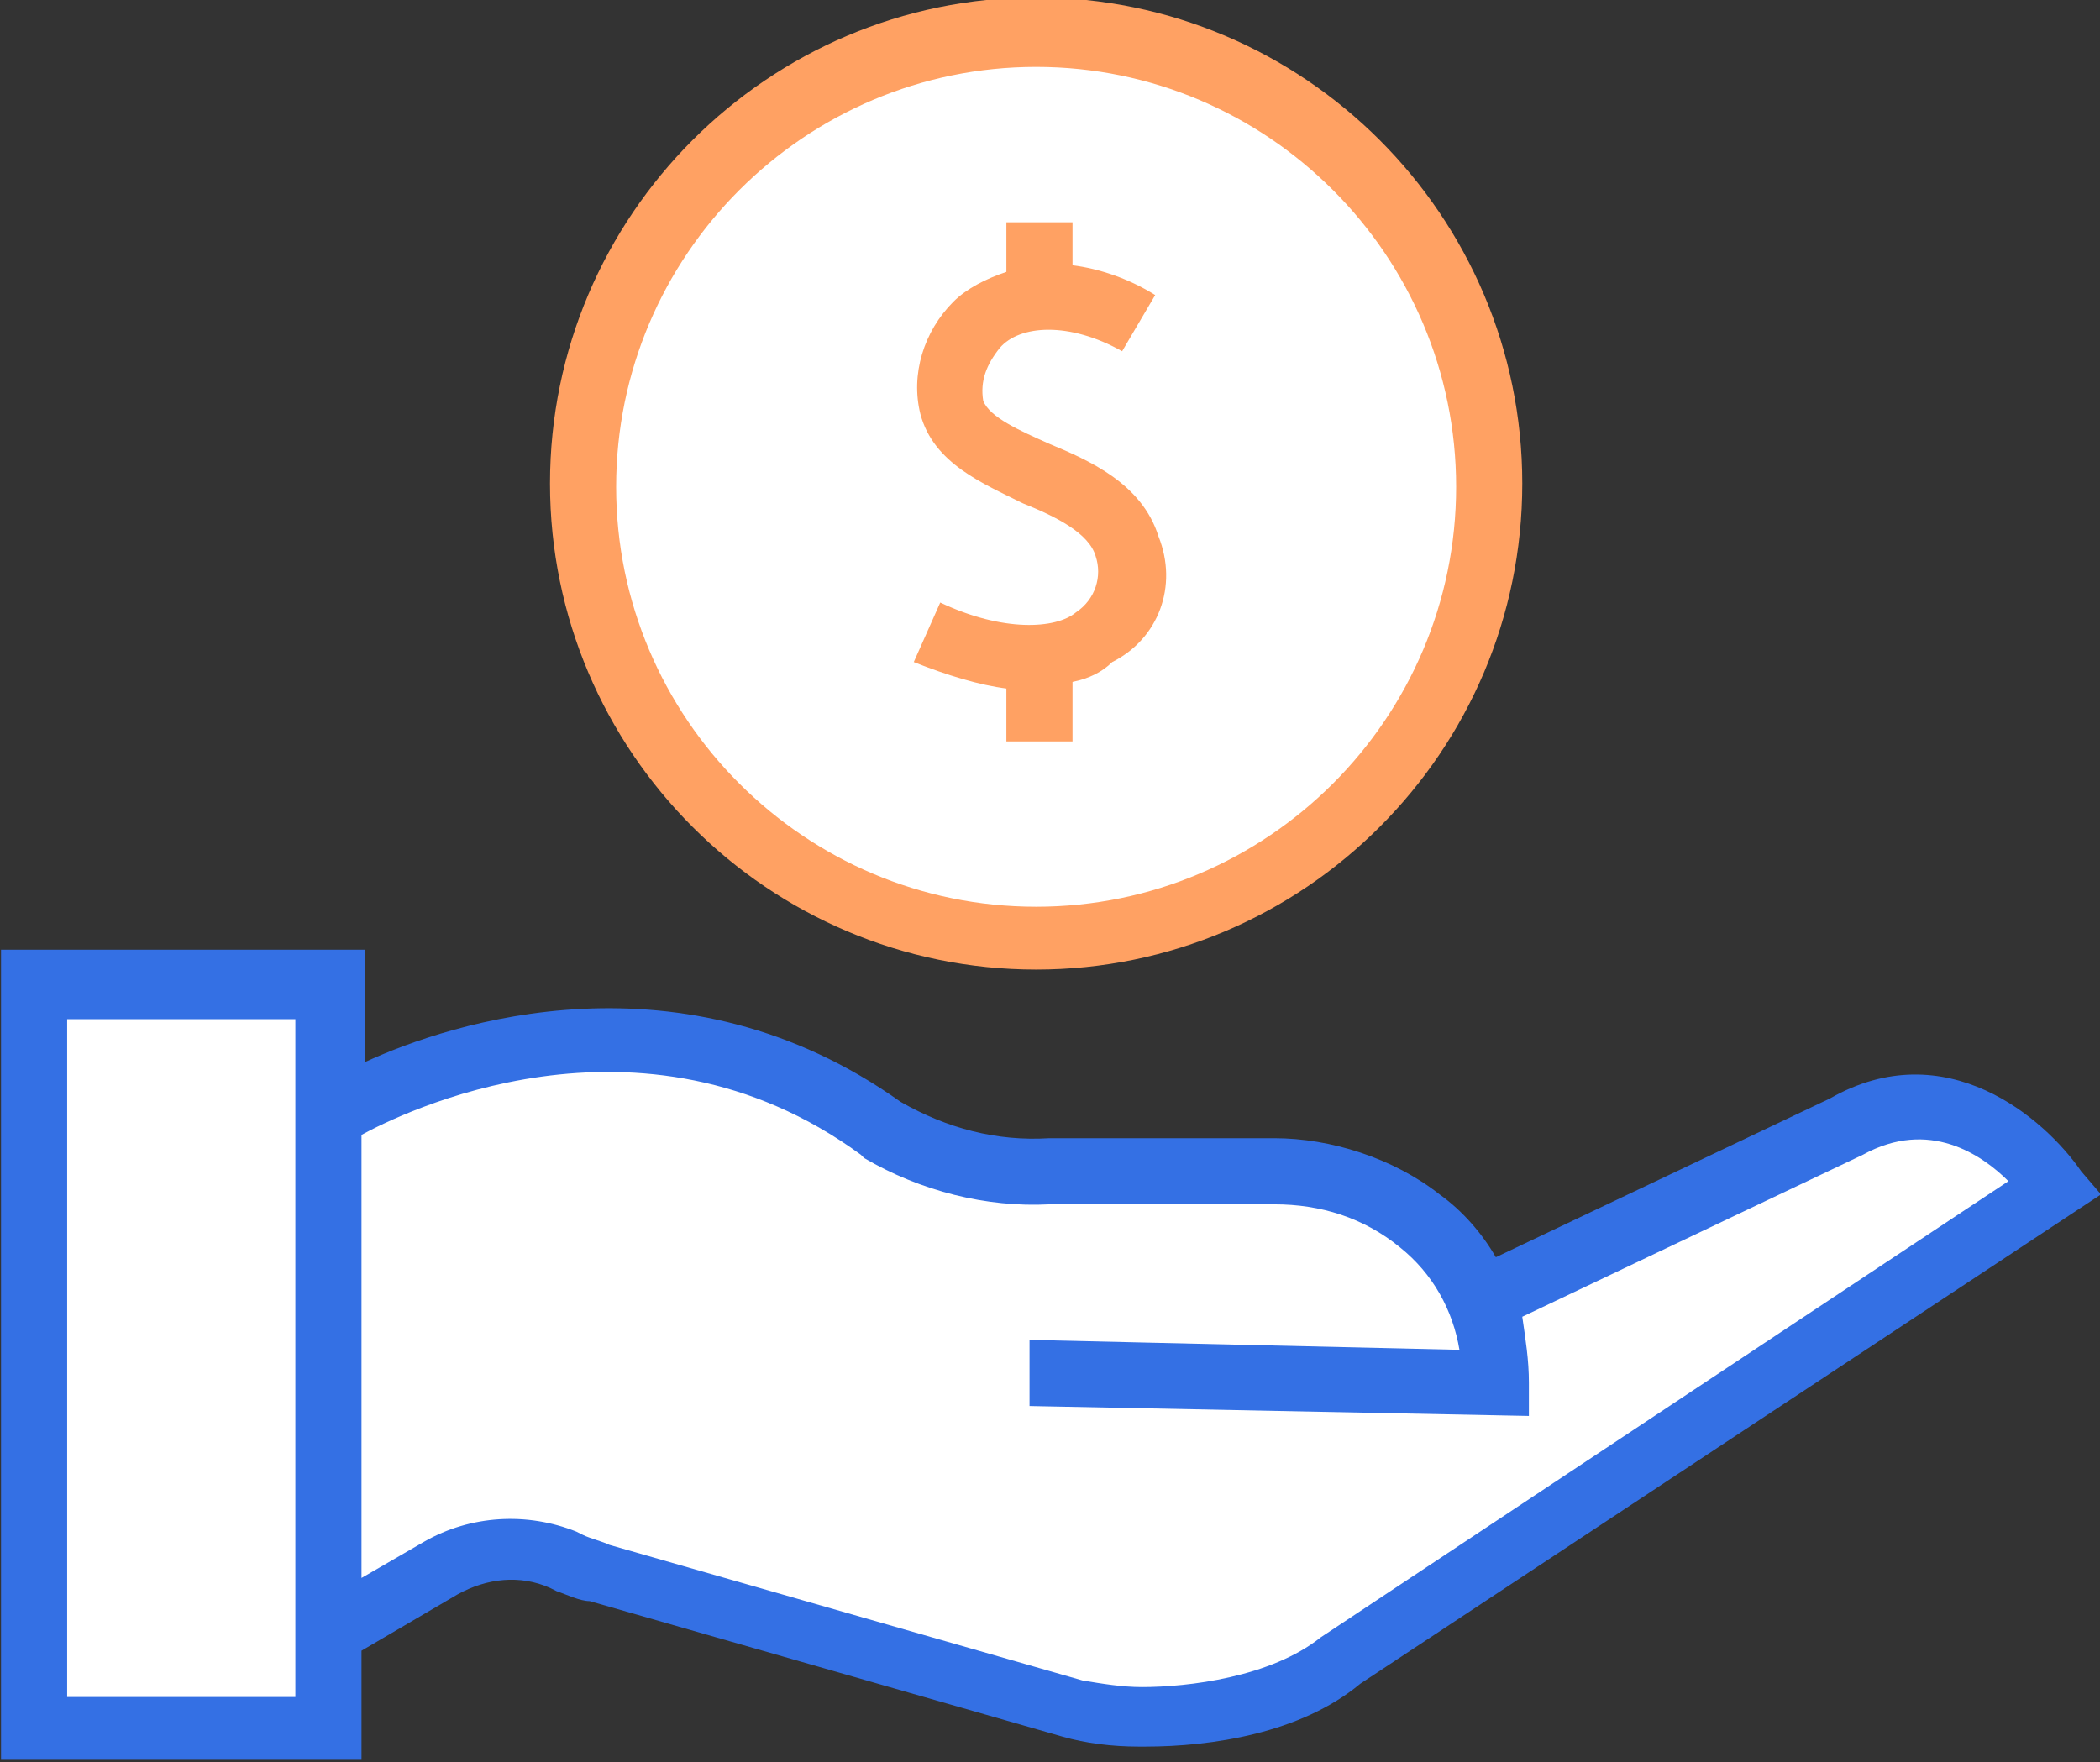
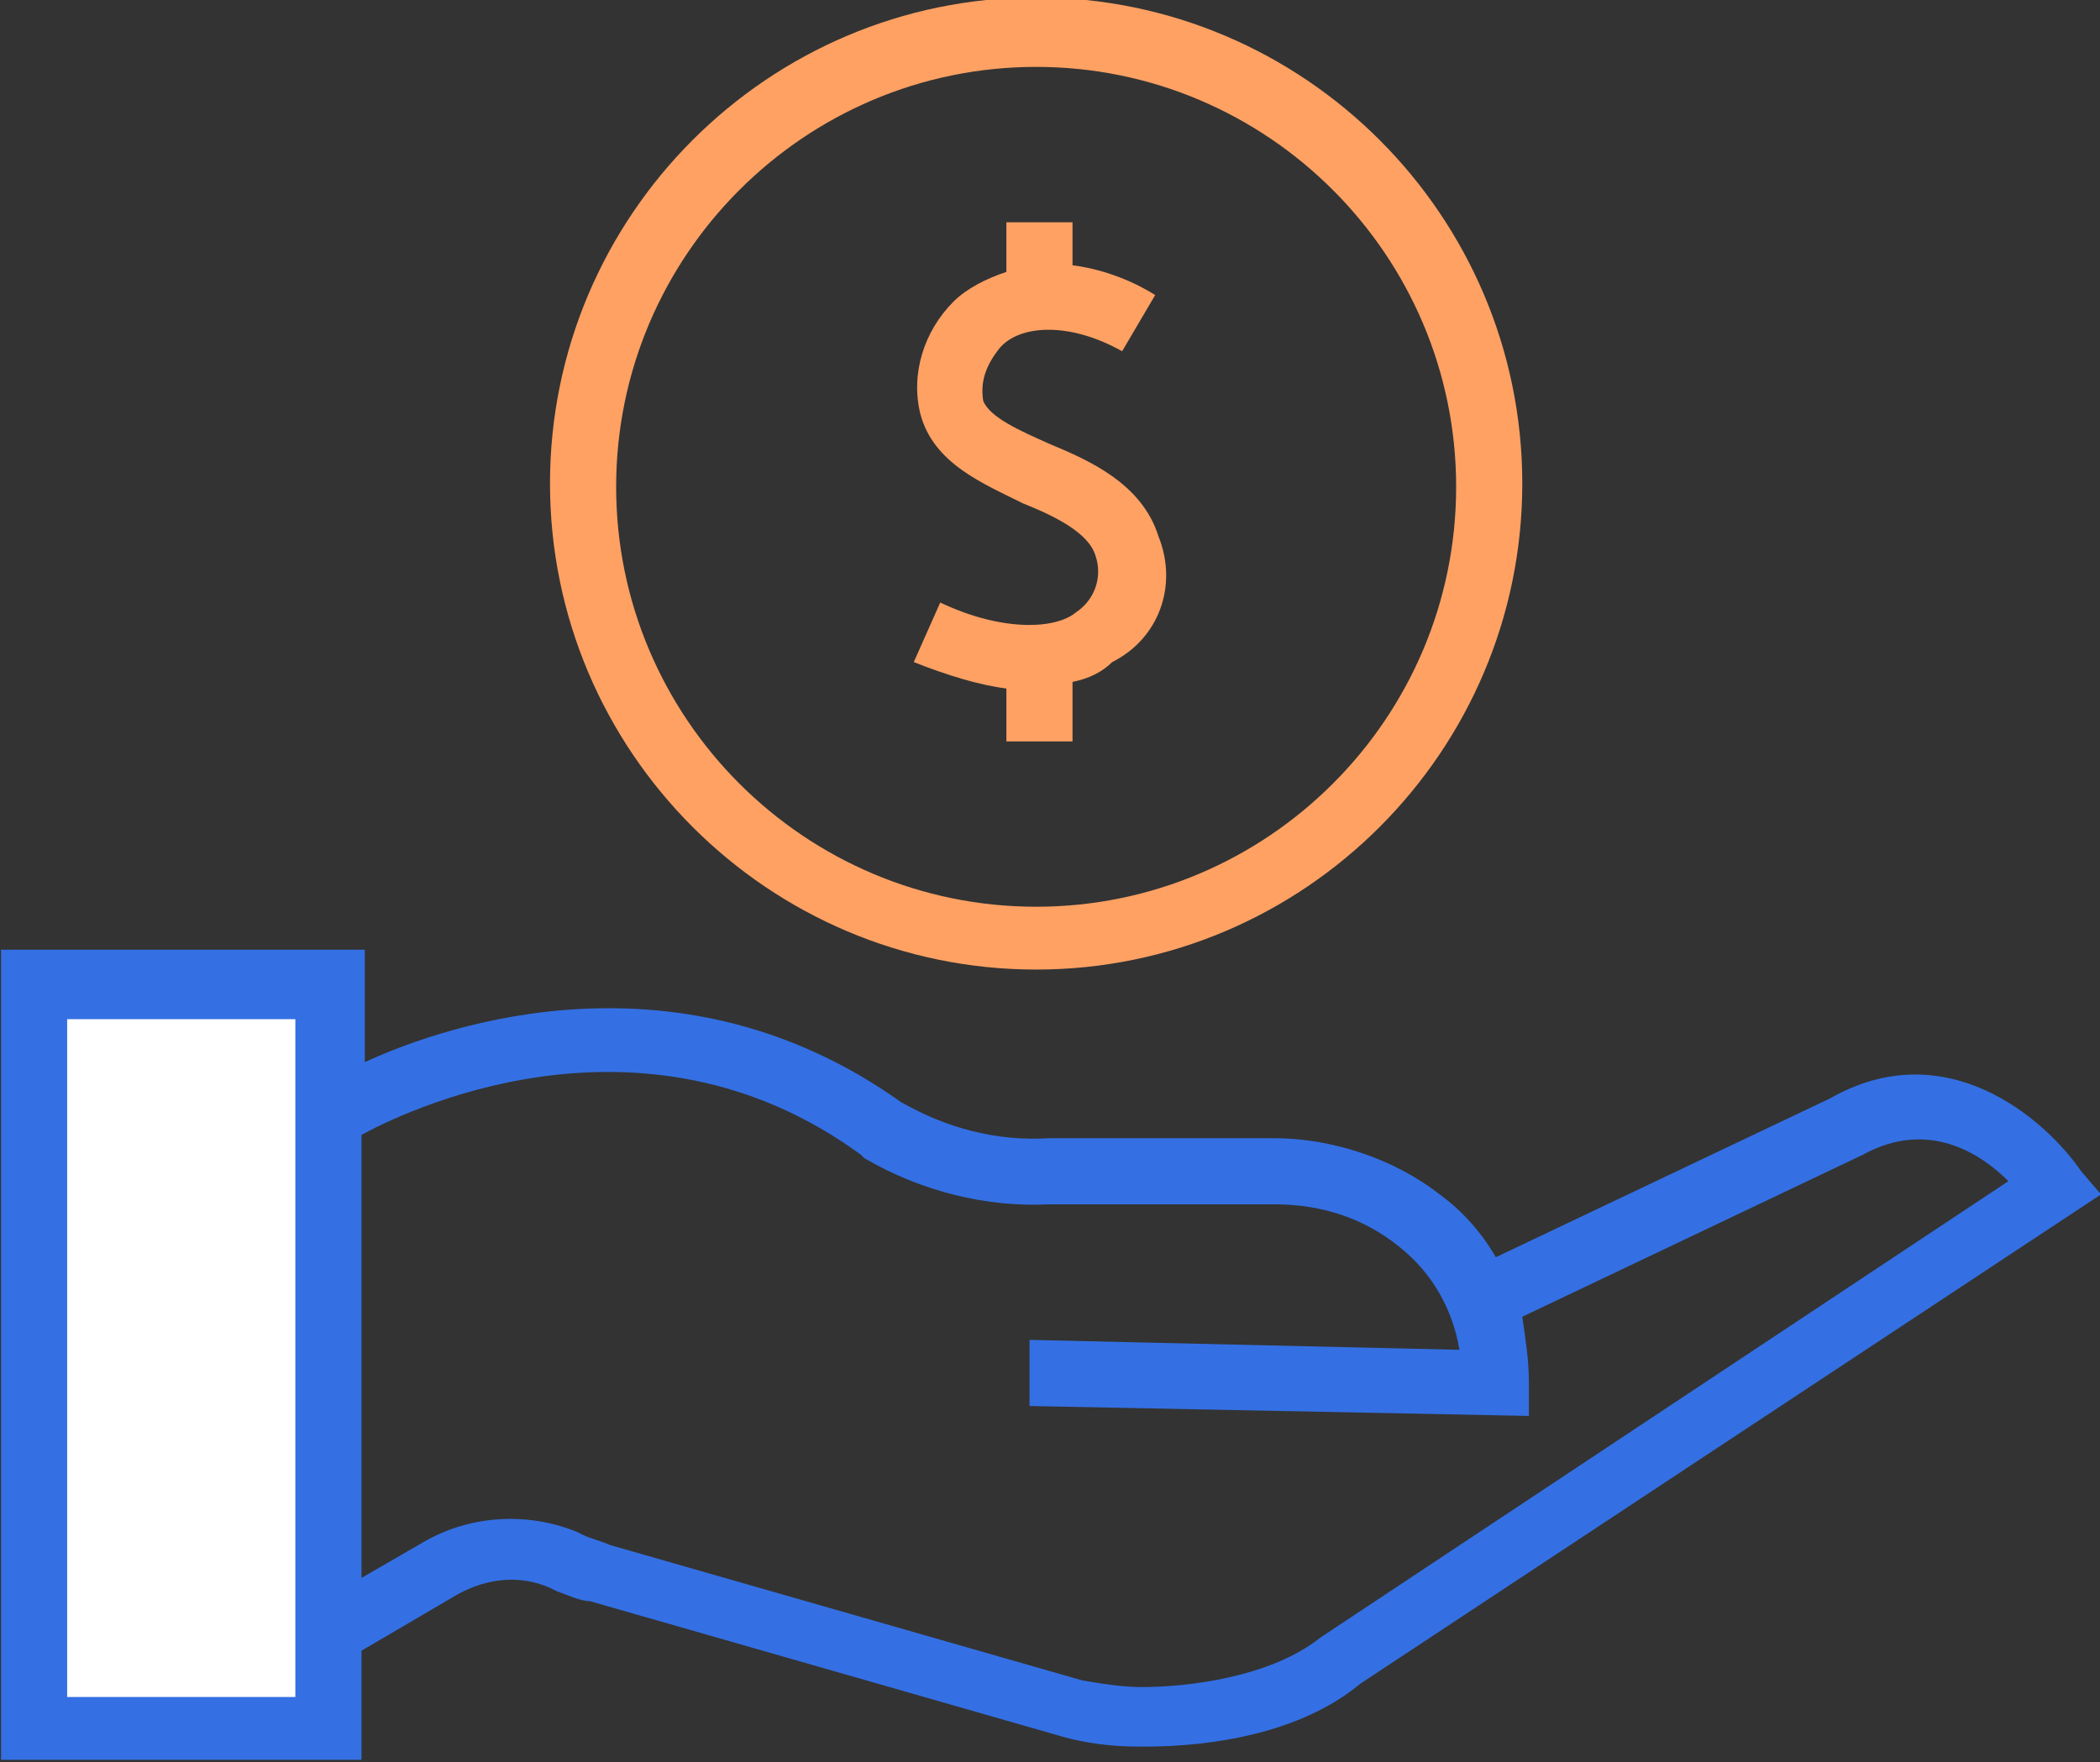
<svg xmlns="http://www.w3.org/2000/svg" id="Layer_1" x="0px" y="0px" viewBox="0 0 63.5 53.3" style="enable-background:new 0 0 63.5 53.3;" xml:space="preserve">
  <rect x="0" y="0" width="63.5" height="53.3" fill="#333333" stroke="none" />
  <style type="text/css">
	.st0{fill:#FFFFFF;}
	.st1{fill:#FFA163;}
	.st2{fill:#3470E4;}
</style>
  <g transform="translate(-94.869 -1007.977)">
    <g>
-       <path class="st0" d="M150.6,1042.1l-11,5.2l0,0c-0.4-1-1-1.8-1.8-2.5c-1.3-1-2.8-1.5-4.4-1.5h-6.8c-1.8,0.1-3.5-0.4-5.1-1.3    c-7.8-5.7-16.3-0.6-16.3-0.6l0.5,0.2l-0.9-0.1v15.9l3.4-2c1.1-0.7,2.5-0.8,3.7-0.3c0.3,0.1,0.8,0.3,1.1,0.4l14.3,4.1    c0.7,0.2,1.4,0.3,2.1,0.3c1.6,0,4.2-0.3,6-1.7L157,1044C157,1044,154.4,1040.1,150.6,1042.1z" />
-     </g>
+       </g>
    <rect x="95.9" y="1037.7" class="st0" width="8.9" height="22.5" />
    <g>
-       <circle class="st0" cx="126.2" cy="1022.7" r="13.7" />
      <path class="st1" d="M126.2,1037.3c-8.1,0-14.7-6.6-14.7-14.7c0-8.1,6.6-14.7,14.7-14.7c8.1,0,14.7,6.6,14.7,14.7    C140.9,1030.7,134.3,1037.3,126.2,1037.3z M126.2,1010c-7,0-12.7,5.7-12.7,12.7c0,7,5.7,12.7,12.7,12.7c7,0,12.7-5.7,12.7-12.7    C138.9,1015.7,133.2,1010,126.2,1010z" />
    </g>
    <path class="st1" d="M129.9,1024.2c-0.5-1.6-2.1-2.3-3.3-2.8c-0.9-0.4-1.8-0.8-2-1.3c-0.1-0.6,0.1-1.1,0.5-1.6   c0.6-0.7,2.1-0.8,3.7,0.1l1-1.7c-0.8-0.5-1.7-0.8-2.5-0.9v-1.3h-2v1.5c-0.6,0.2-1.2,0.5-1.6,0.9c-0.9,0.9-1.3,2.2-1,3.4   c0.4,1.5,1.9,2.1,3.1,2.7c1,0.4,2,0.9,2.2,1.6c0.2,0.6,0,1.3-0.6,1.7c-0.6,0.5-2.2,0.6-4.1-0.3l-0.8,1.8c1,0.4,2,0.7,2.8,0.8v1.6h2   v-1.8c0.5-0.1,0.9-0.3,1.2-0.6C129.9,1027.3,130.5,1025.7,129.9,1024.2z" />
    <path class="st2" d="M157.8,1043.4c-1.1-1.6-4.1-4.2-7.6-2.2l-10.1,4.8c-0.4-0.7-1-1.4-1.7-1.9c-1.4-1.1-3.3-1.7-5-1.7l-6.8,0   c-1.6,0.1-3.1-0.3-4.5-1.1c-6.6-4.7-13.6-2.4-16.2-1.2v-3.4H94.9v24.5h10.9v-3.3l2.9-1.7c0.9-0.5,1.9-0.6,2.8-0.2l0.2,0.1   c0.3,0.1,0.7,0.3,1,0.3l14.3,4.1c0.7,0.2,1.5,0.3,2.3,0.3c0.1,0,0.1,0,0.2,0c2,0,4.7-0.4,6.5-1.9l22.4-14.8L157.8,1043.4z    M103.8,1059.3h-6.9v-20.5h6.9V1059.3z M134.8,1057.5c-1.5,1.2-4,1.5-5.4,1.5c-0.6,0-1.2-0.1-1.8-0.2l-14.3-4.1   c-0.2-0.1-0.6-0.2-0.8-0.3l-0.2-0.1c-1.5-0.6-3.2-0.5-4.6,0.3l-1.9,1.1v-13.4c1.1-0.6,8.4-4.3,15.1,0.6l0.1,0.1   c1.7,1,3.7,1.5,5.6,1.4h6.8c1.4,0,2.7,0.4,3.8,1.3c1,0.8,1.6,1.9,1.8,3.1l-13-0.3l0,2l15.1,0.3l0-1c0-0.7-0.1-1.3-0.2-2l10.3-4.9   c2-1.1,3.6,0,4.4,0.8L134.8,1057.5z" />
  </g>
</svg>